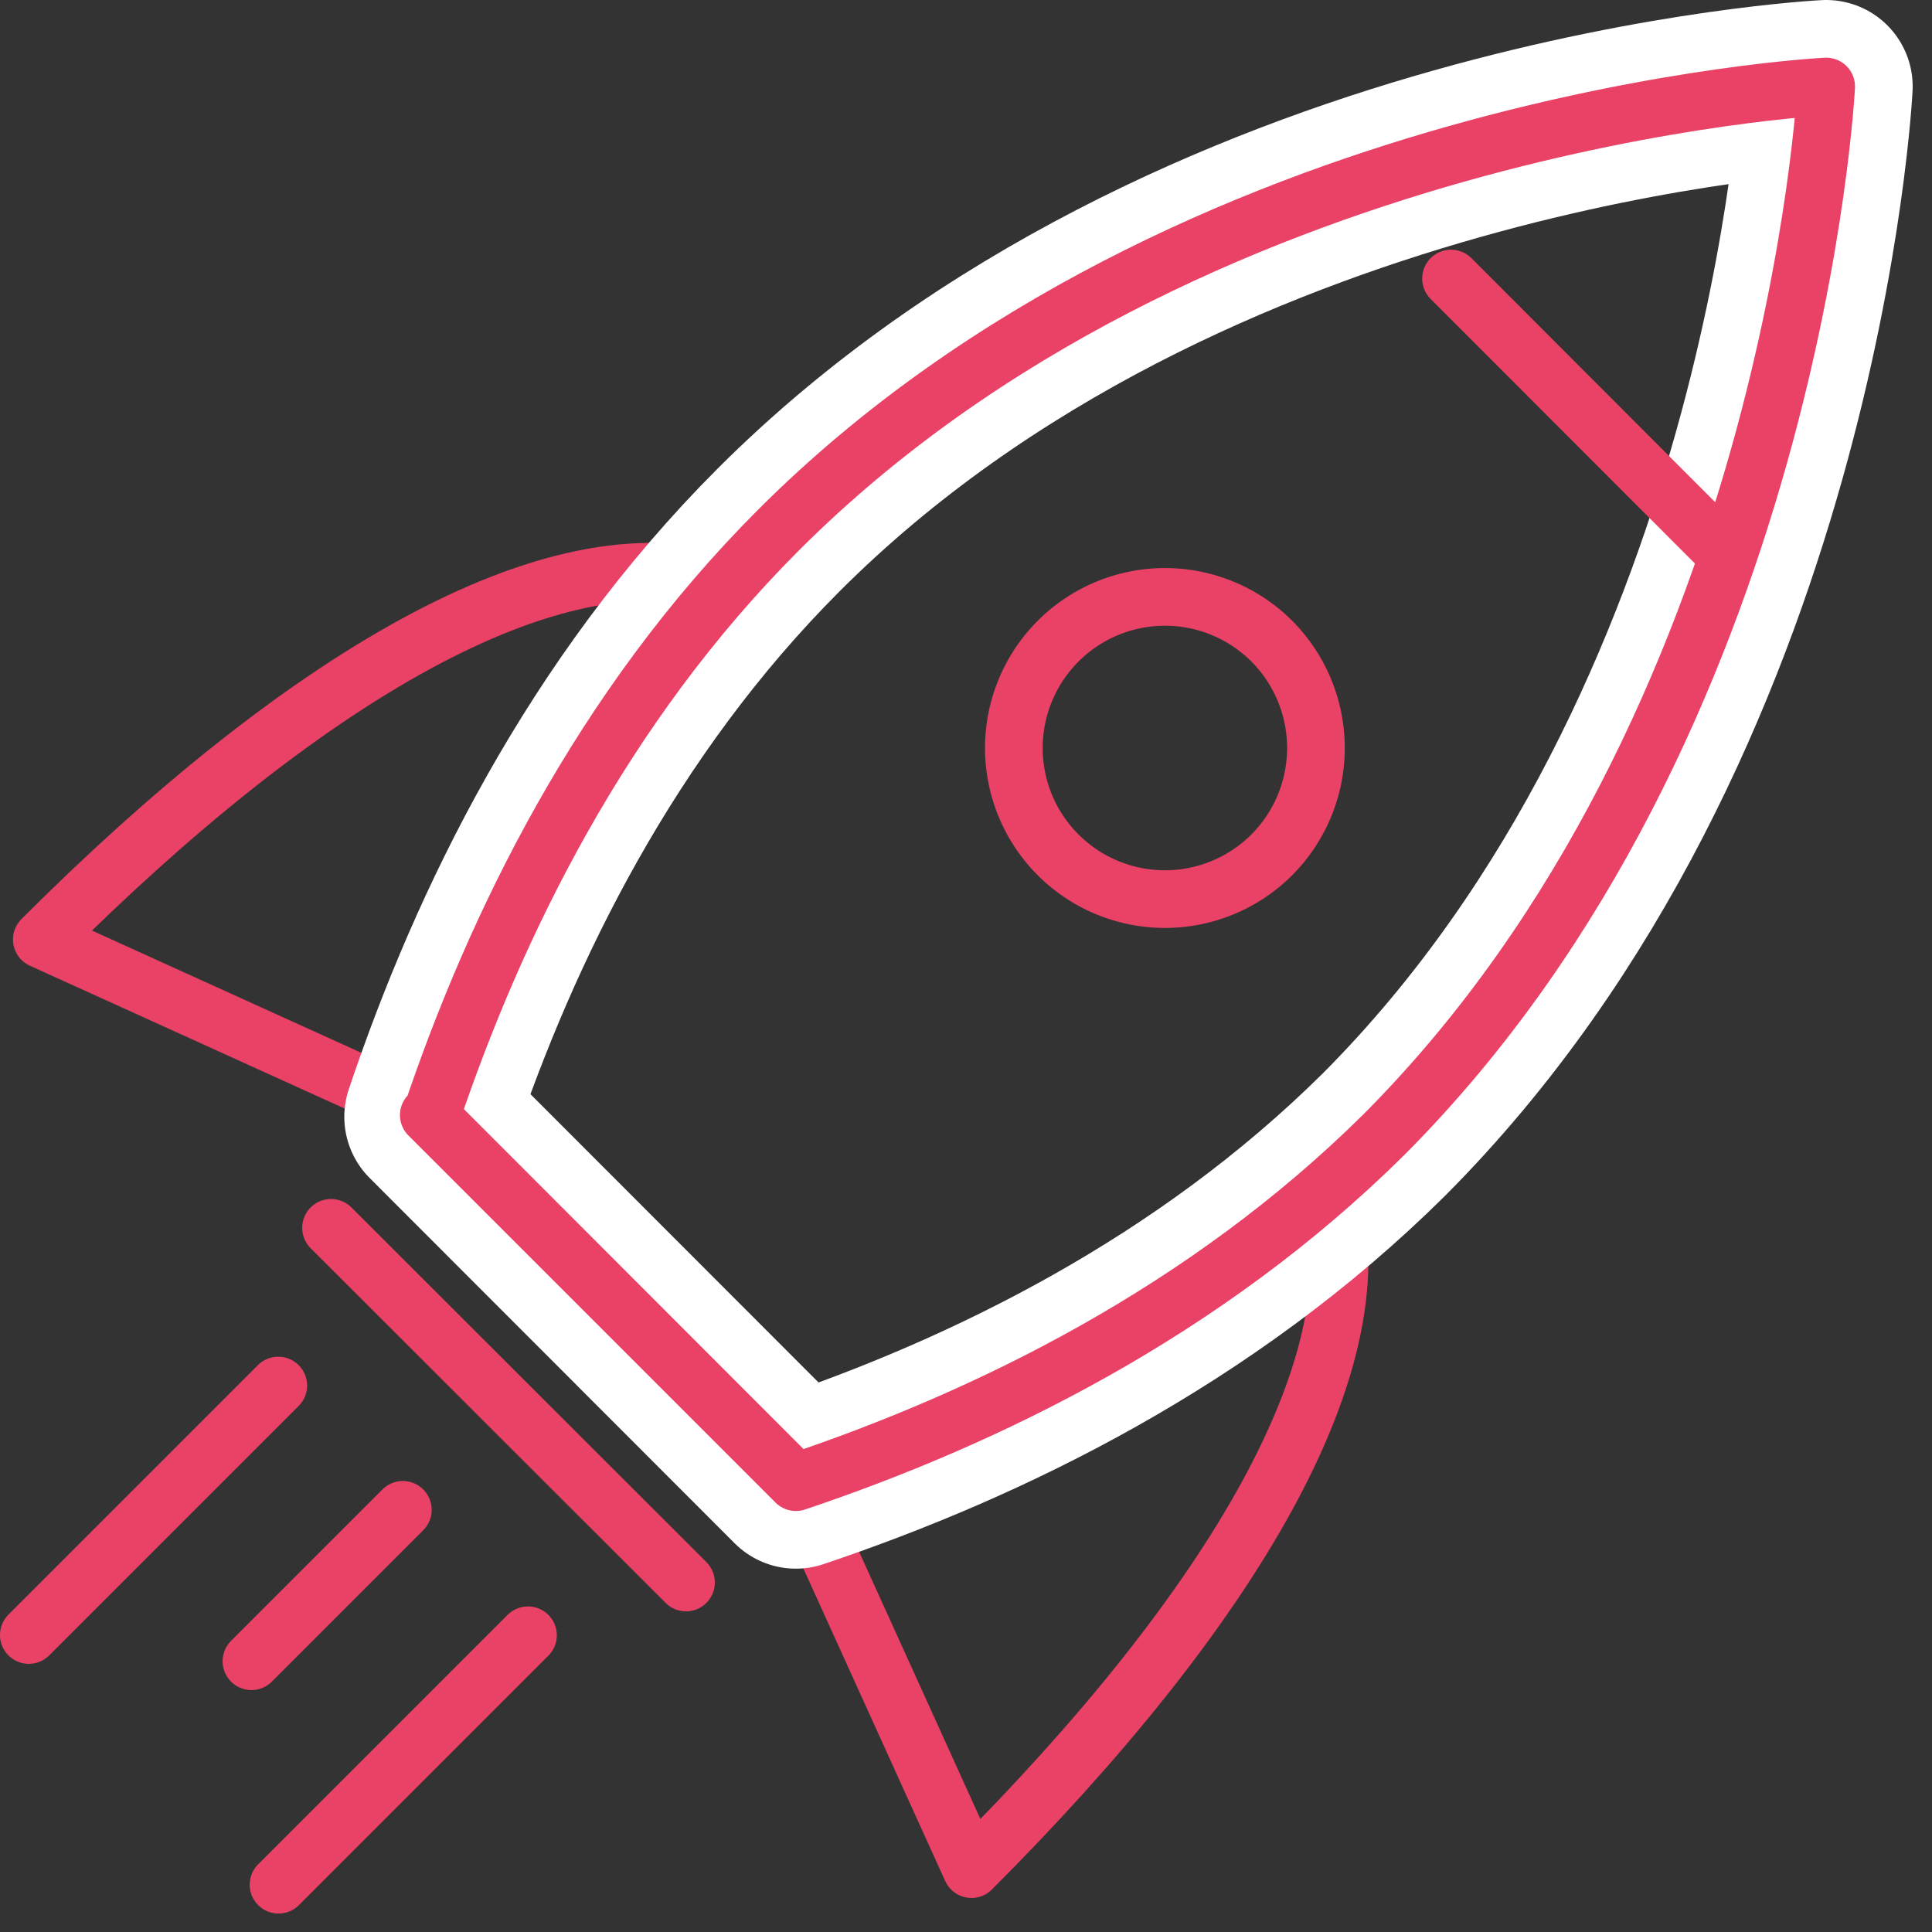
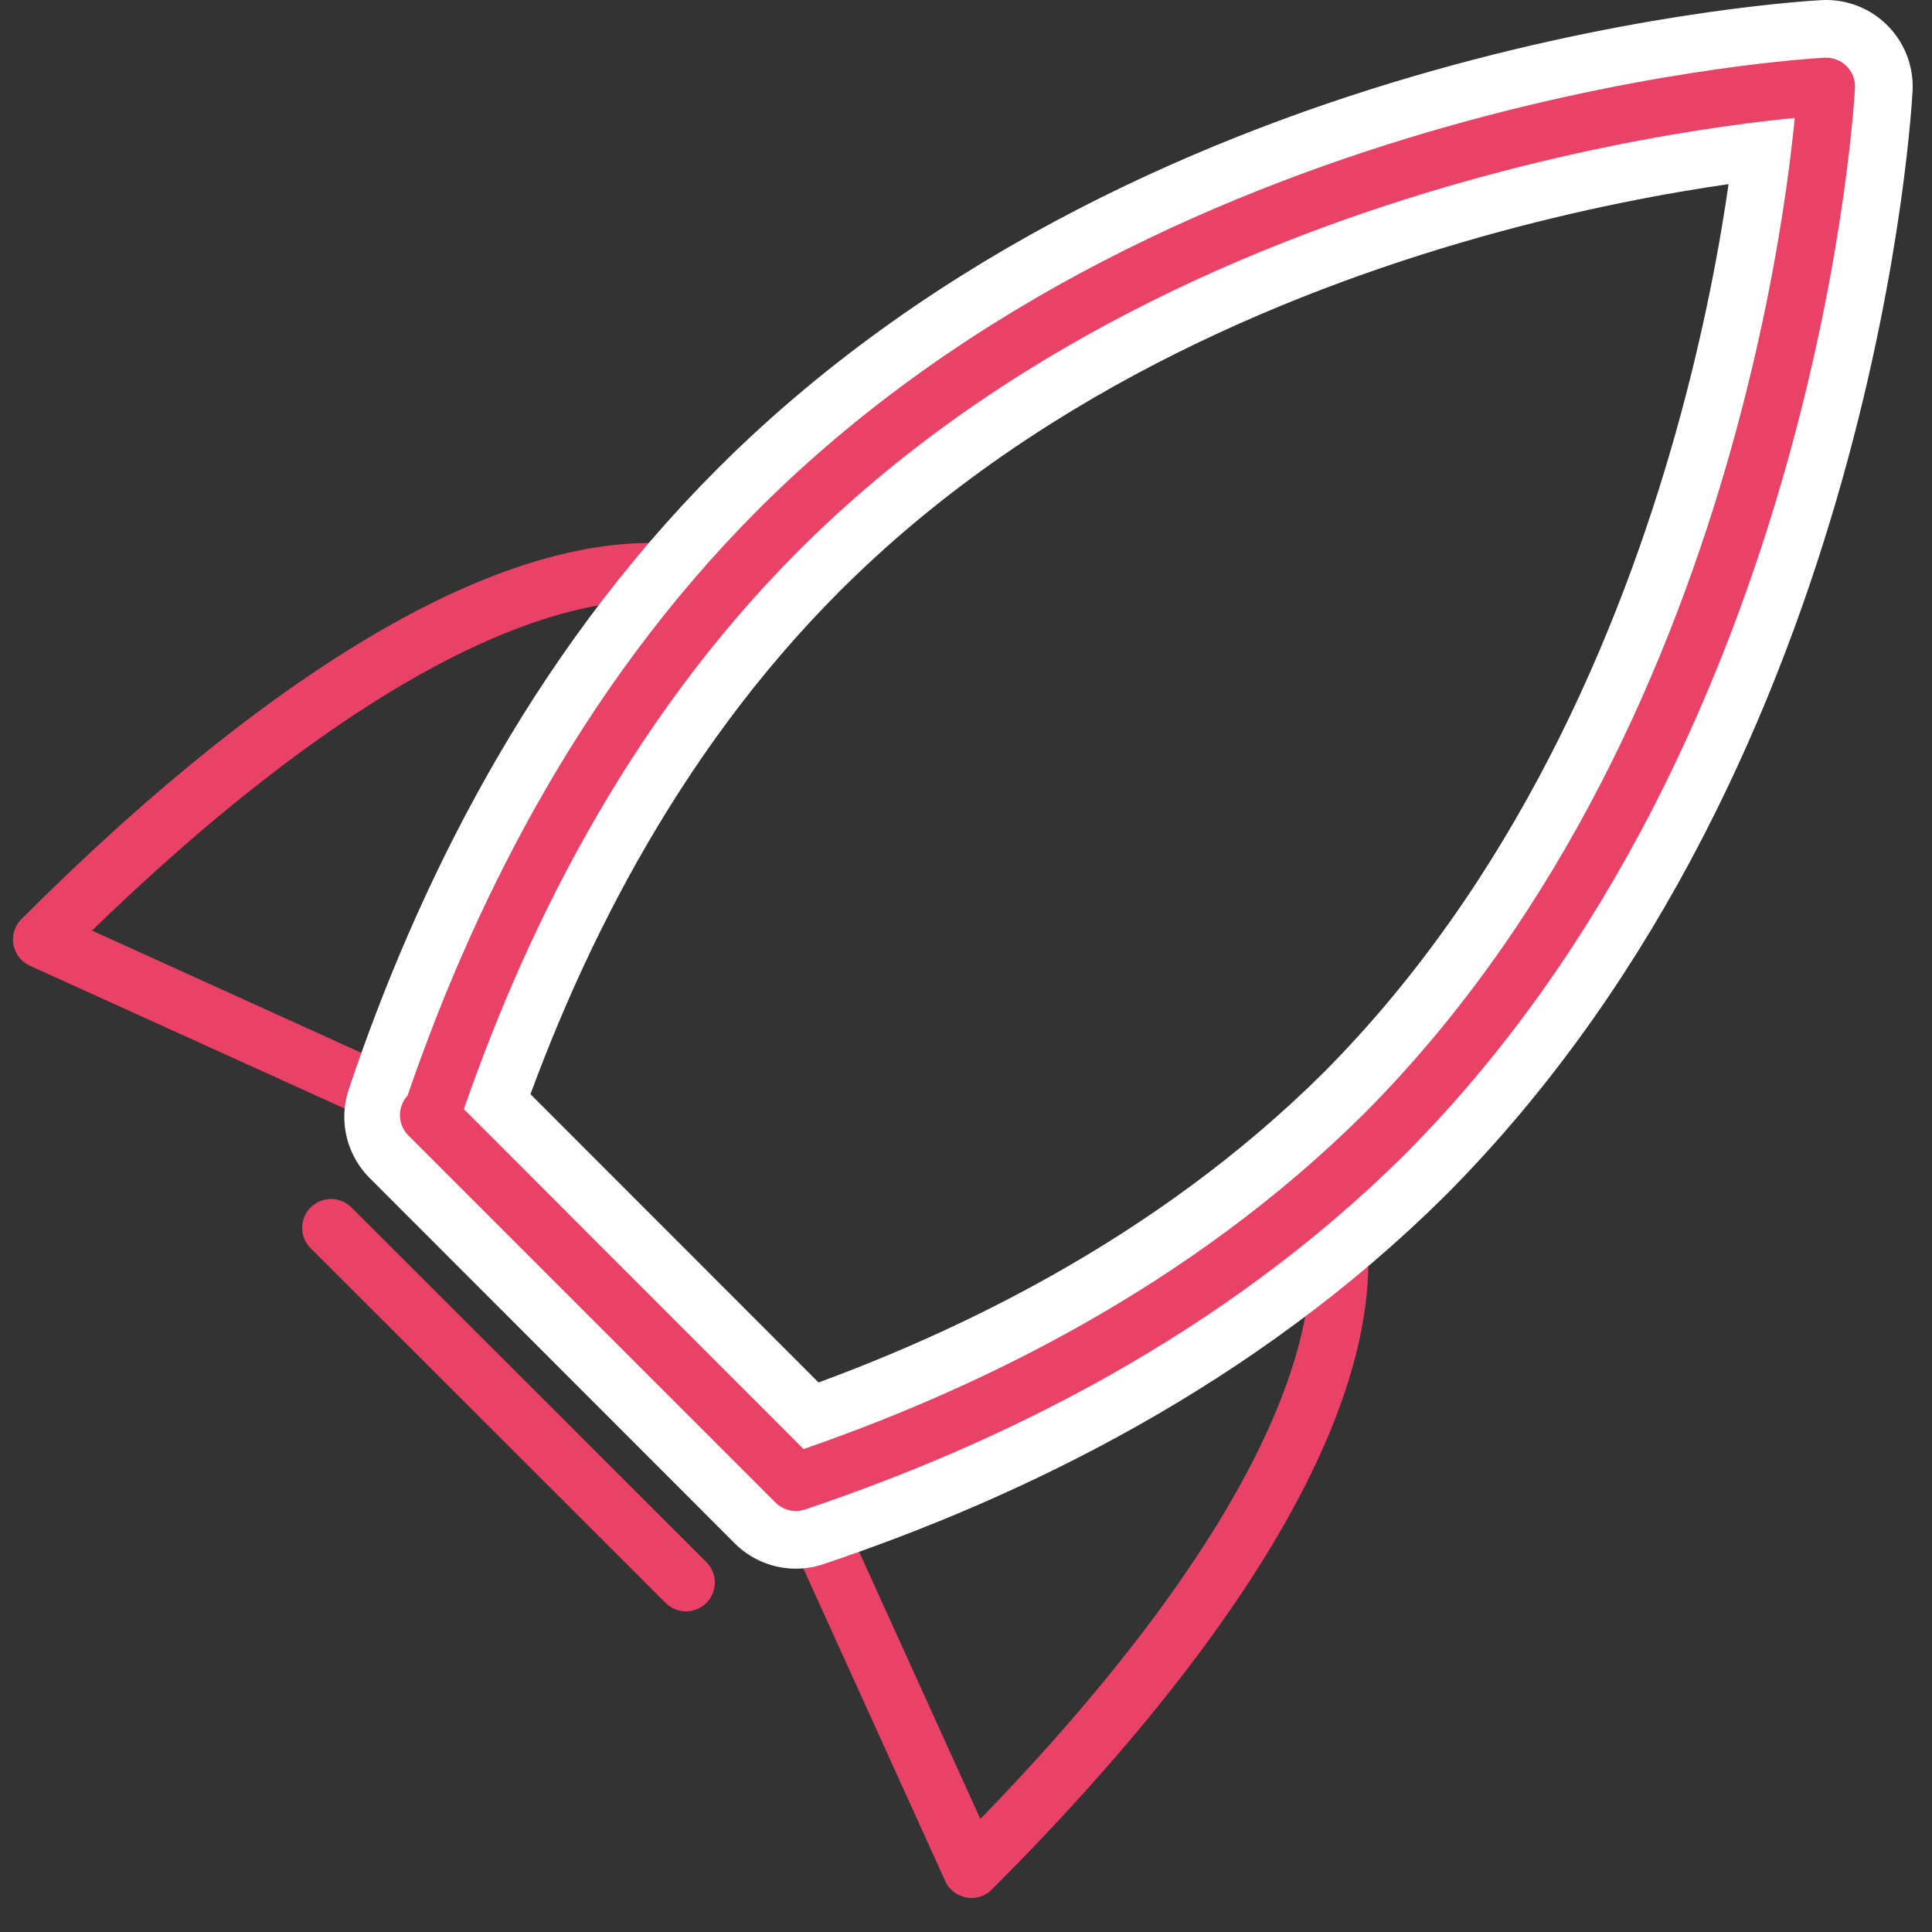
<svg xmlns="http://www.w3.org/2000/svg" width="67" height="67" fill="none">
  <rect width="100%" height="100%" fill="#333333" stroke="none" />
  <g clip-path="url(#a)" stroke-linecap="round" stroke-linejoin="round">
    <path d="M14.87 38.67 1.45 32.58c8.93-8.93 17.73-14.27 23.72-12.37M27.6 51.4l6.09 13.42C42.62 55.89 48 47.09 46.06 41.1" stroke="#E94266" stroke-width="2" />
    <path d="M48 39.34C62.23 25.06 63.33 3 63.33 3S41.27 4.1 27 18.38c-6.14 6.14-9.83 13.71-12.06 20.35L27.6 51.4c6.64-2.23 14.21-5.92 20.4-12.06z" stroke="#fff" stroke-width="6" />
    <path d="M48 39.34C62.23 25.06 63.33 3 63.33 3S41.27 4.1 27 18.38c-6.14 6.14-9.83 13.71-12.06 20.35L27.6 51.4c6.64-2.23 14.21-5.92 20.4-12.06zM14.87 38.67 27.6 51.4M14.87 38.67 27.6 51.4M11.48 42.58l12.31 12.3" stroke="#E94266" stroke-width="2" />
-     <path d="M44.1 29.65a5.24 5.24 0 1 1 0-7.42 5.25 5.25 0 0 1 0 7.42zM9.65 48.05 1 56.7M18.31 56.71l-8.65 8.65M13.97 52.36l-5.25 5.25M50.32 9.66l9.51 9.52" stroke="#E94266" stroke-width="2" />
  </g>
  <defs>
    <clipPath id="a">
      <path fill="#fff" d="M0 0h66.33v66.36H0z" />
    </clipPath>
  </defs>
</svg>